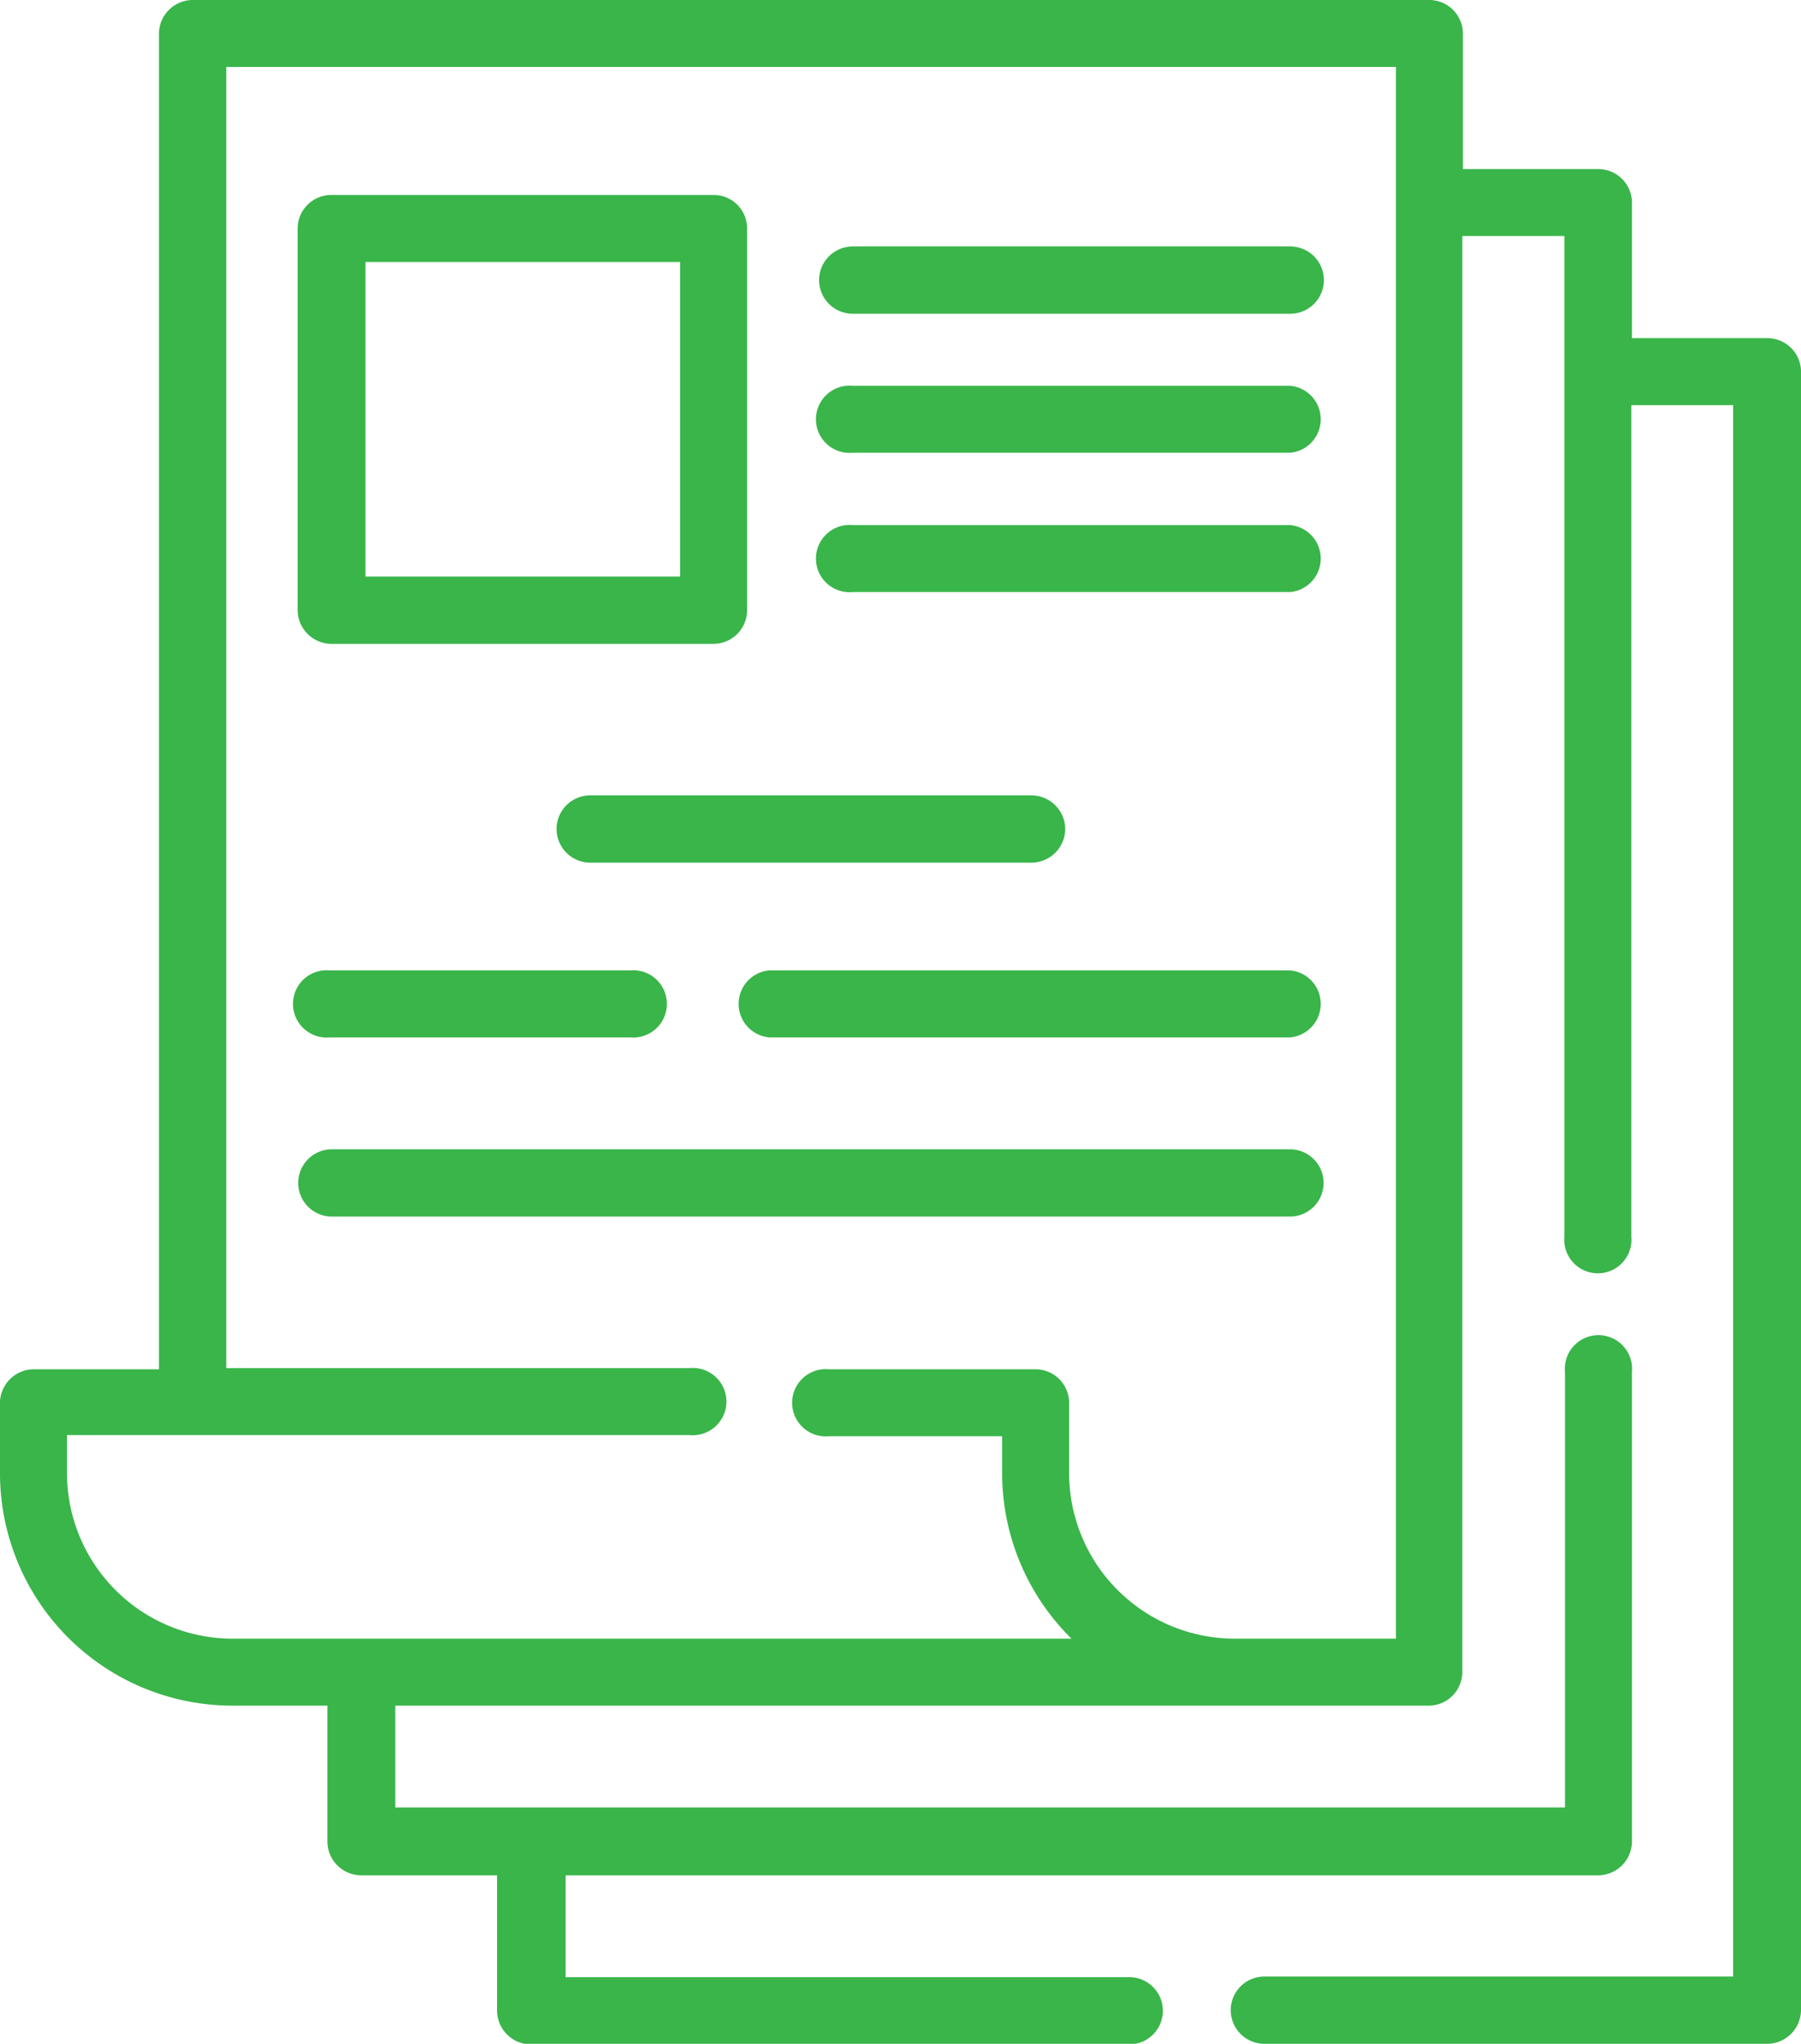
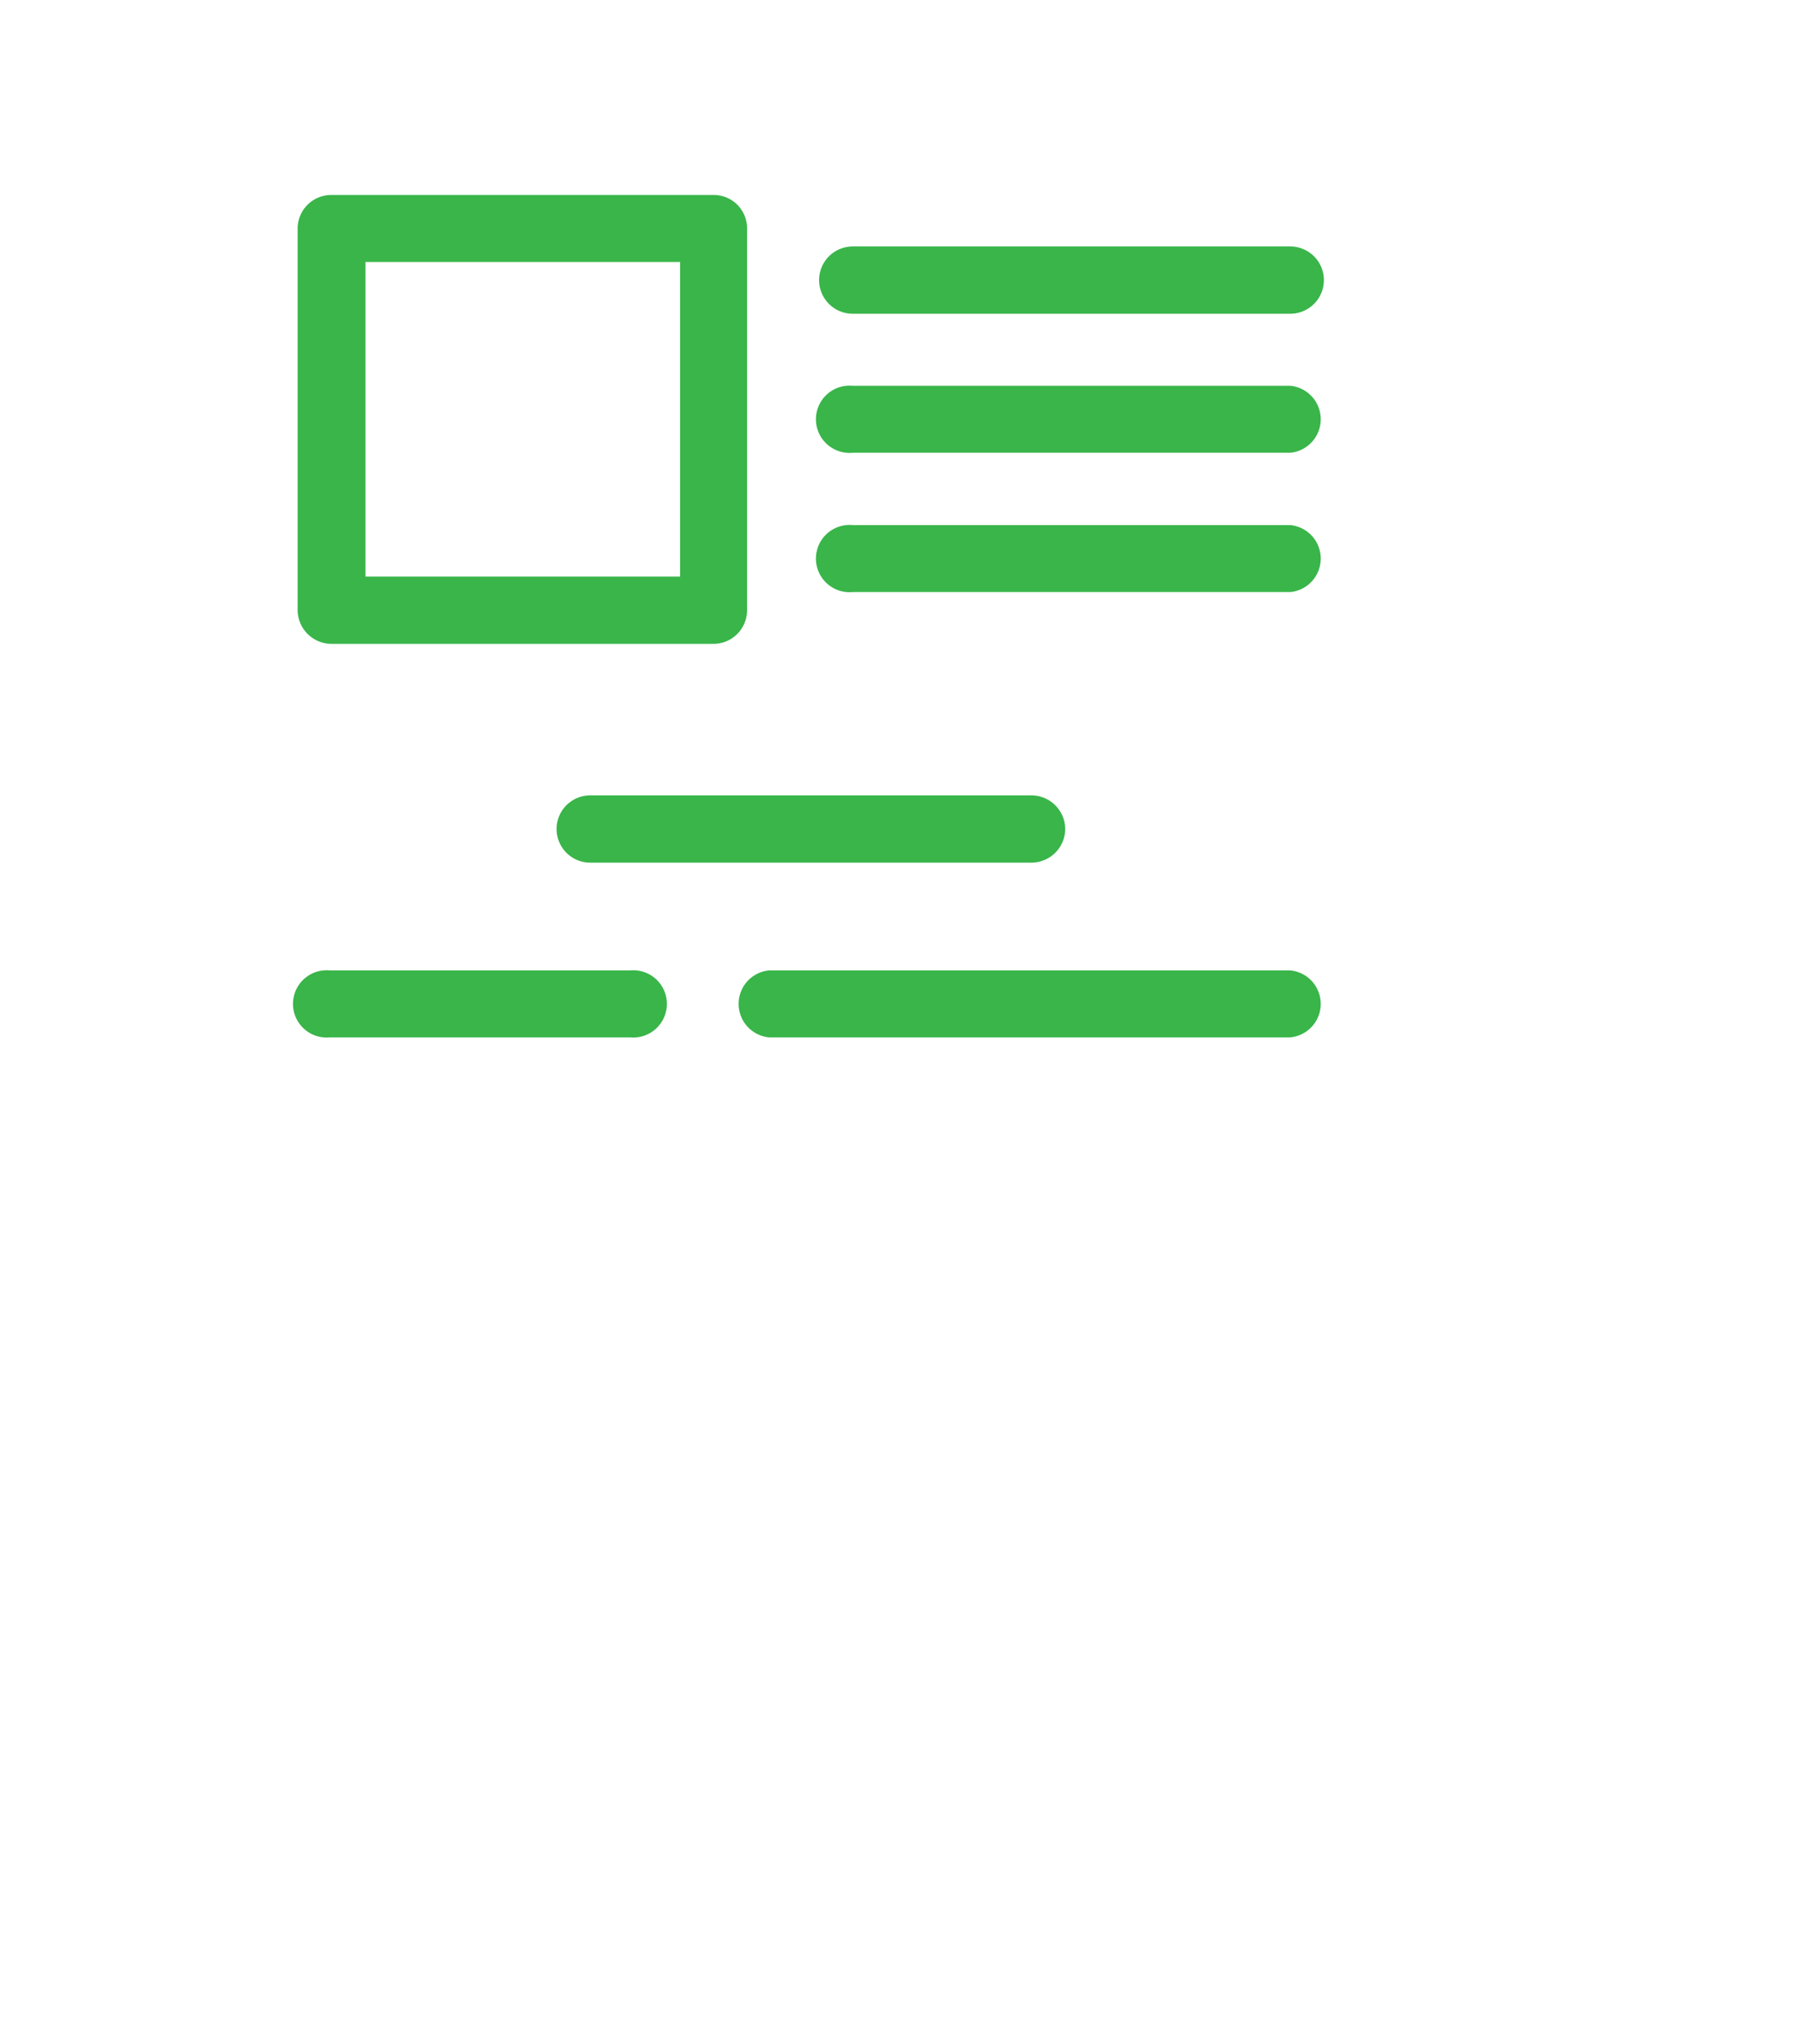
<svg xmlns="http://www.w3.org/2000/svg" viewBox="0 0 60.51 68.66">
  <defs>
    <style>.cls-1{fill:#39b54a;}</style>
  </defs>
  <title>Ресурс 3</title>
  <g id="Слой_2" data-name="Слой 2">
    <g id="Слой_1-2" data-name="Слой 1">
-       <path class="cls-1" d="M59.38,11.36H54.83V6.81A1.13,1.13,0,0,0,53.7,5.68H49.15V1.13A1.13,1.13,0,0,0,48,0H6.47A1.14,1.14,0,0,0,5.34,1.13V46H1.13A1.14,1.14,0,0,0,0,47.09v2.4A7.81,7.81,0,0,0,7.81,57.3H11v4.55A1.14,1.14,0,0,0,12.15,63H16.7v4.55a1.14,1.14,0,0,0,1.13,1.13H37.94a1.13,1.13,0,0,0,0-2.26H19V63H53.7a1.14,1.14,0,0,0,1.13-1.13V46.09a1.13,1.13,0,1,0-2.25,0V60.72H13.28V57.3H48a1.13,1.13,0,0,0,1.13-1.13V7.93h3.43V41.54a1.13,1.13,0,1,0,2.25,0V13.61h3.42V66.4H42.48a1.13,1.13,0,1,0,0,2.26h16.9a1.14,1.14,0,0,0,1.13-1.13v-55A1.13,1.13,0,0,0,59.38,11.36ZM34.8,46H27.85a1.13,1.13,0,1,0,0,2.25h5.82v1.28A7.81,7.81,0,0,0,36,55.05H7.81a5.57,5.57,0,0,1-5.56-5.56V48.21H23.17a1.13,1.13,0,1,0,0-2.25H7.6V2.25H46.9v52.8H41.48a5.57,5.57,0,0,1-5.56-5.56v-2.4A1.13,1.13,0,0,0,34.8,46Z" />
      <path class="cls-1" d="M11.15,21.63H24A1.13,1.13,0,0,0,25.1,20.5V7.67A1.12,1.12,0,0,0,24,6.55H11.15A1.13,1.13,0,0,0,10,7.67V20.5A1.14,1.14,0,0,0,11.15,21.63Zm1.13-2.26V8.8H22.85V19.37Z" />
      <path class="cls-1" d="M28.65,19.89h14.7a1.13,1.13,0,0,0,0-2.25H28.65a1.13,1.13,0,1,0,0,2.25Z" />
      <path class="cls-1" d="M35.79,27.85a1.14,1.14,0,0,0-1.13-1.13H19.83a1.13,1.13,0,0,0,0,2.26H34.66A1.14,1.14,0,0,0,35.79,27.85Z" />
      <path class="cls-1" d="M28.65,15.21h14.7a1.13,1.13,0,0,0,0-2.25H28.65a1.13,1.13,0,1,0,0,2.25Z" />
      <path class="cls-1" d="M28.65,10.54h14.7a1.13,1.13,0,0,0,0-2.26H28.65a1.13,1.13,0,1,0,0,2.26Z" />
-       <path class="cls-1" d="M44.47,39.74a1.13,1.13,0,0,0-1.12-1.13H11.15a1.13,1.13,0,1,0,0,2.26h32.2A1.13,1.13,0,0,0,44.47,39.74Z" />
      <path class="cls-1" d="M25.84,34.85H43.35a1.13,1.13,0,0,0,0-2.25H25.84a1.13,1.13,0,0,0,0,2.25Z" />
      <path class="cls-1" d="M11.08,34.85H21.17a1.13,1.13,0,1,0,0-2.25H11.08a1.13,1.13,0,1,0,0,2.25Z" />
    </g>
  </g>
</svg>